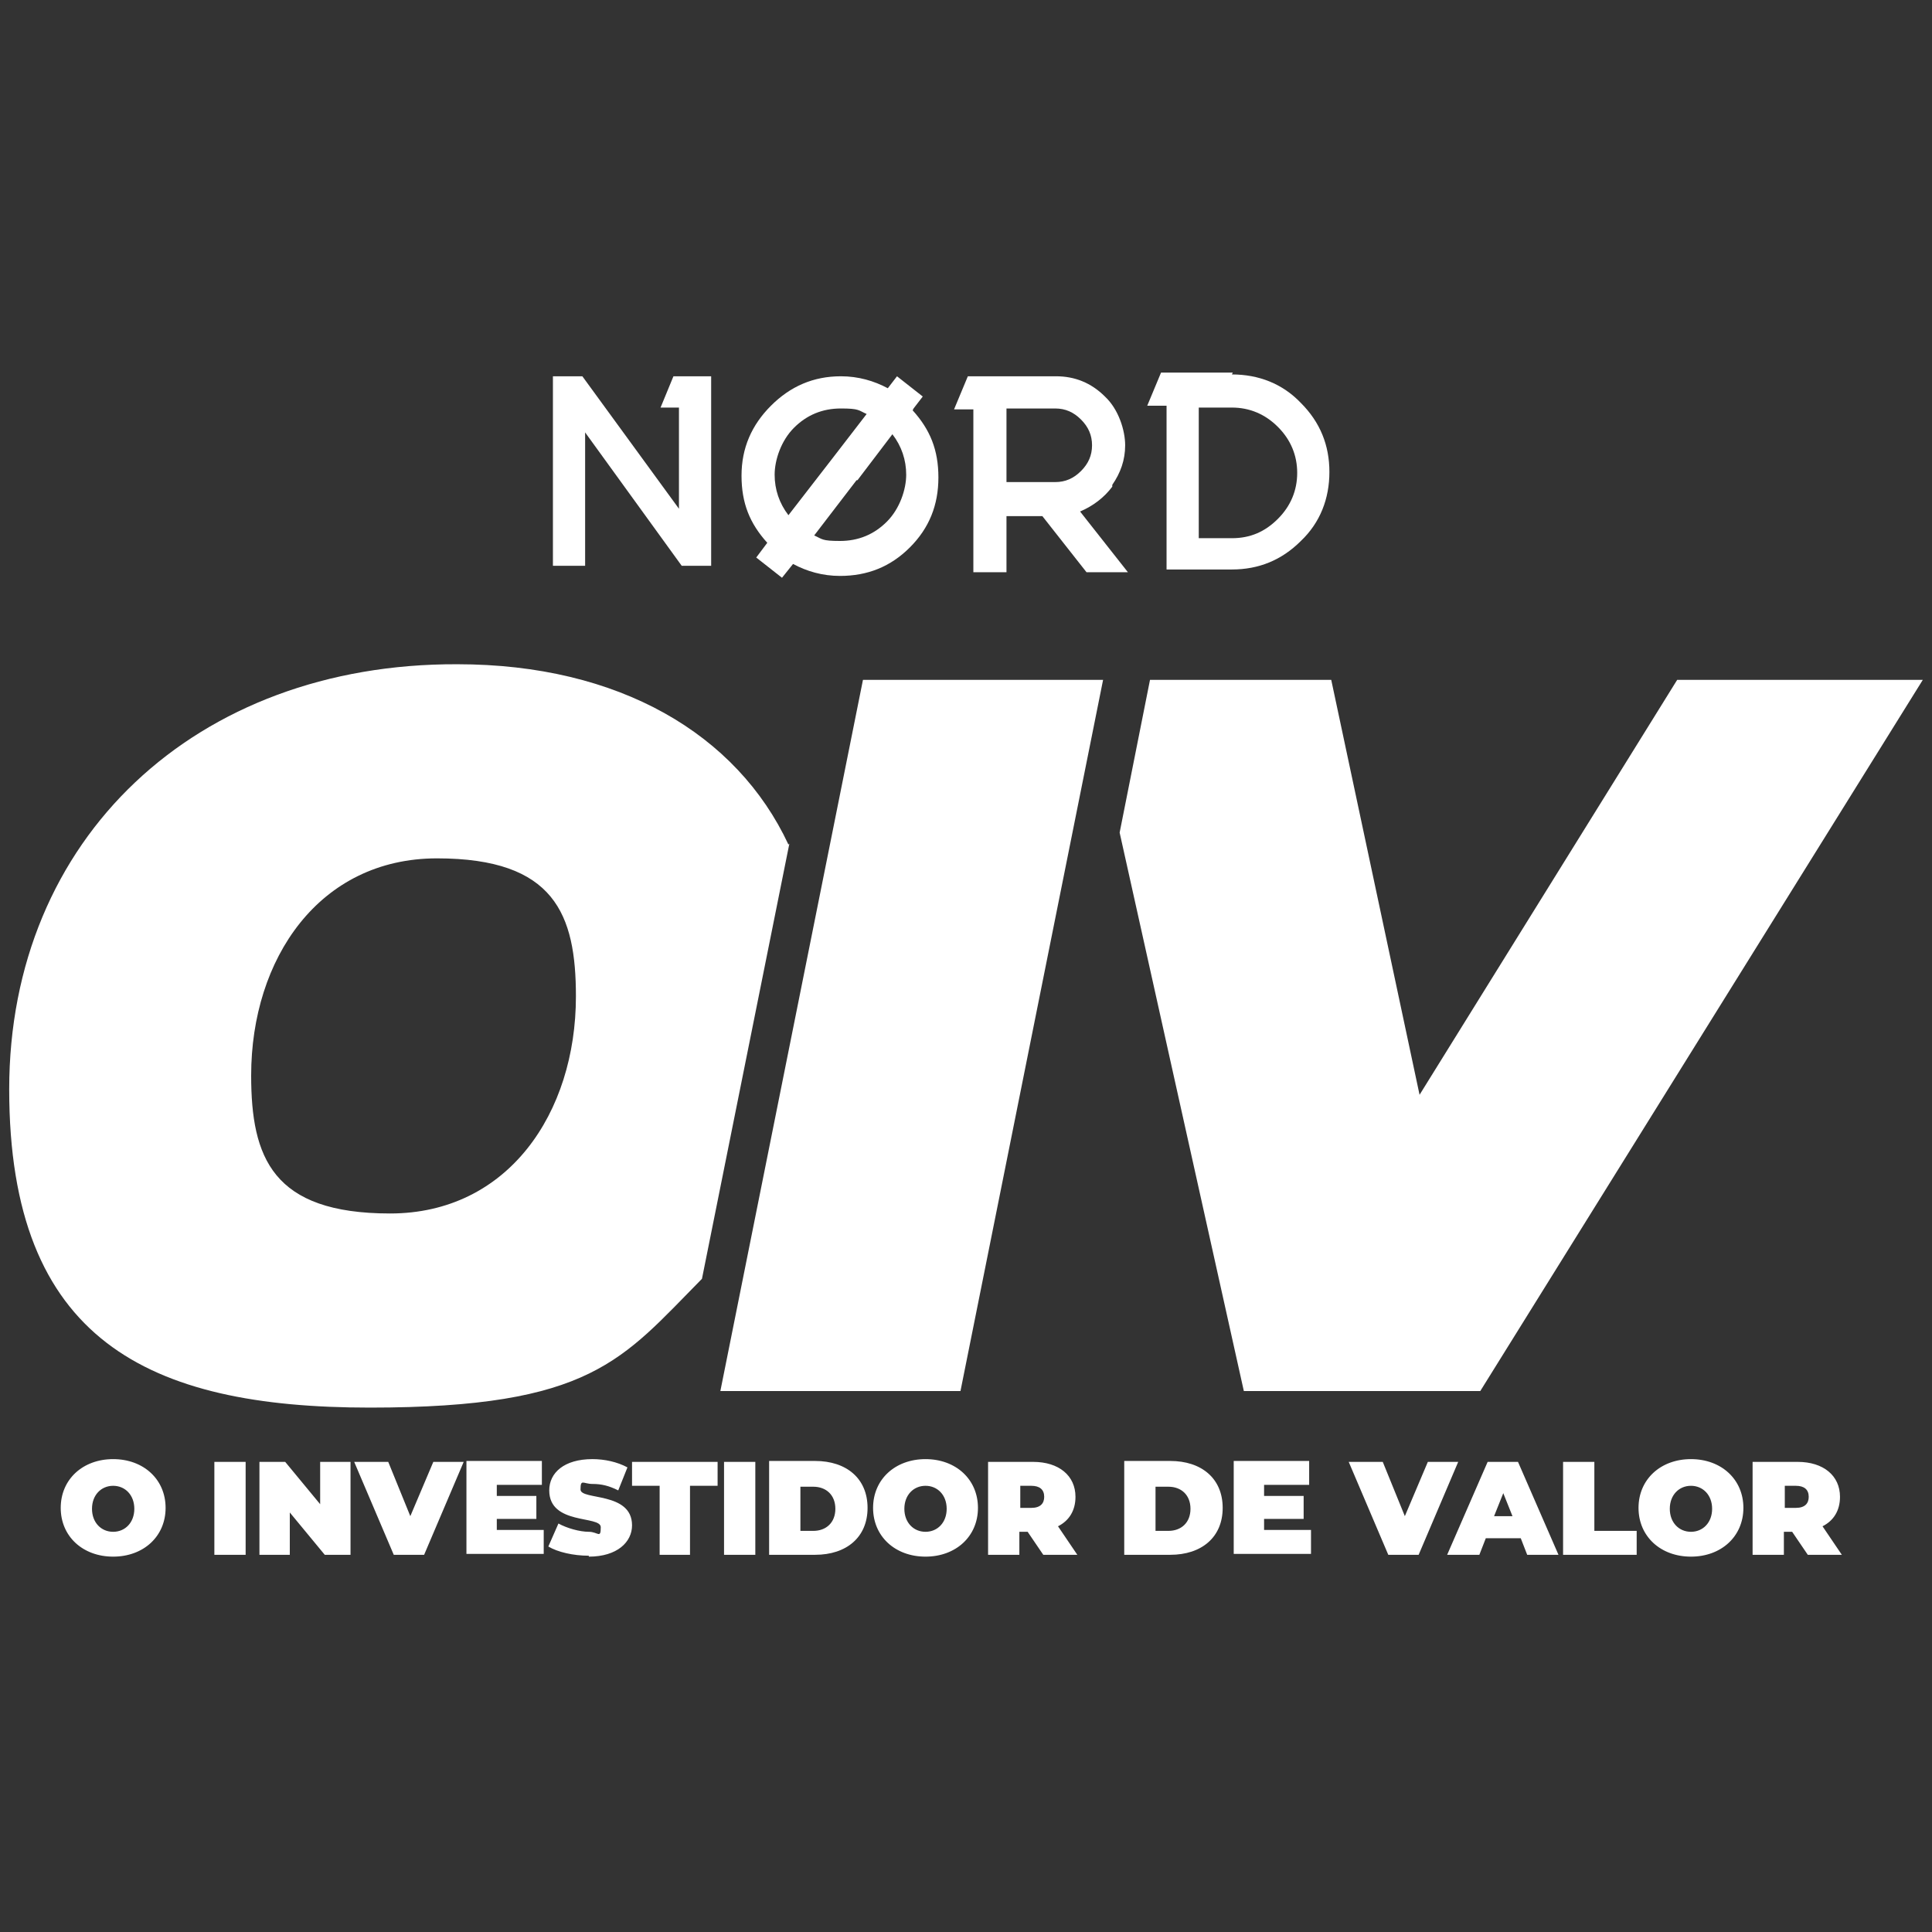
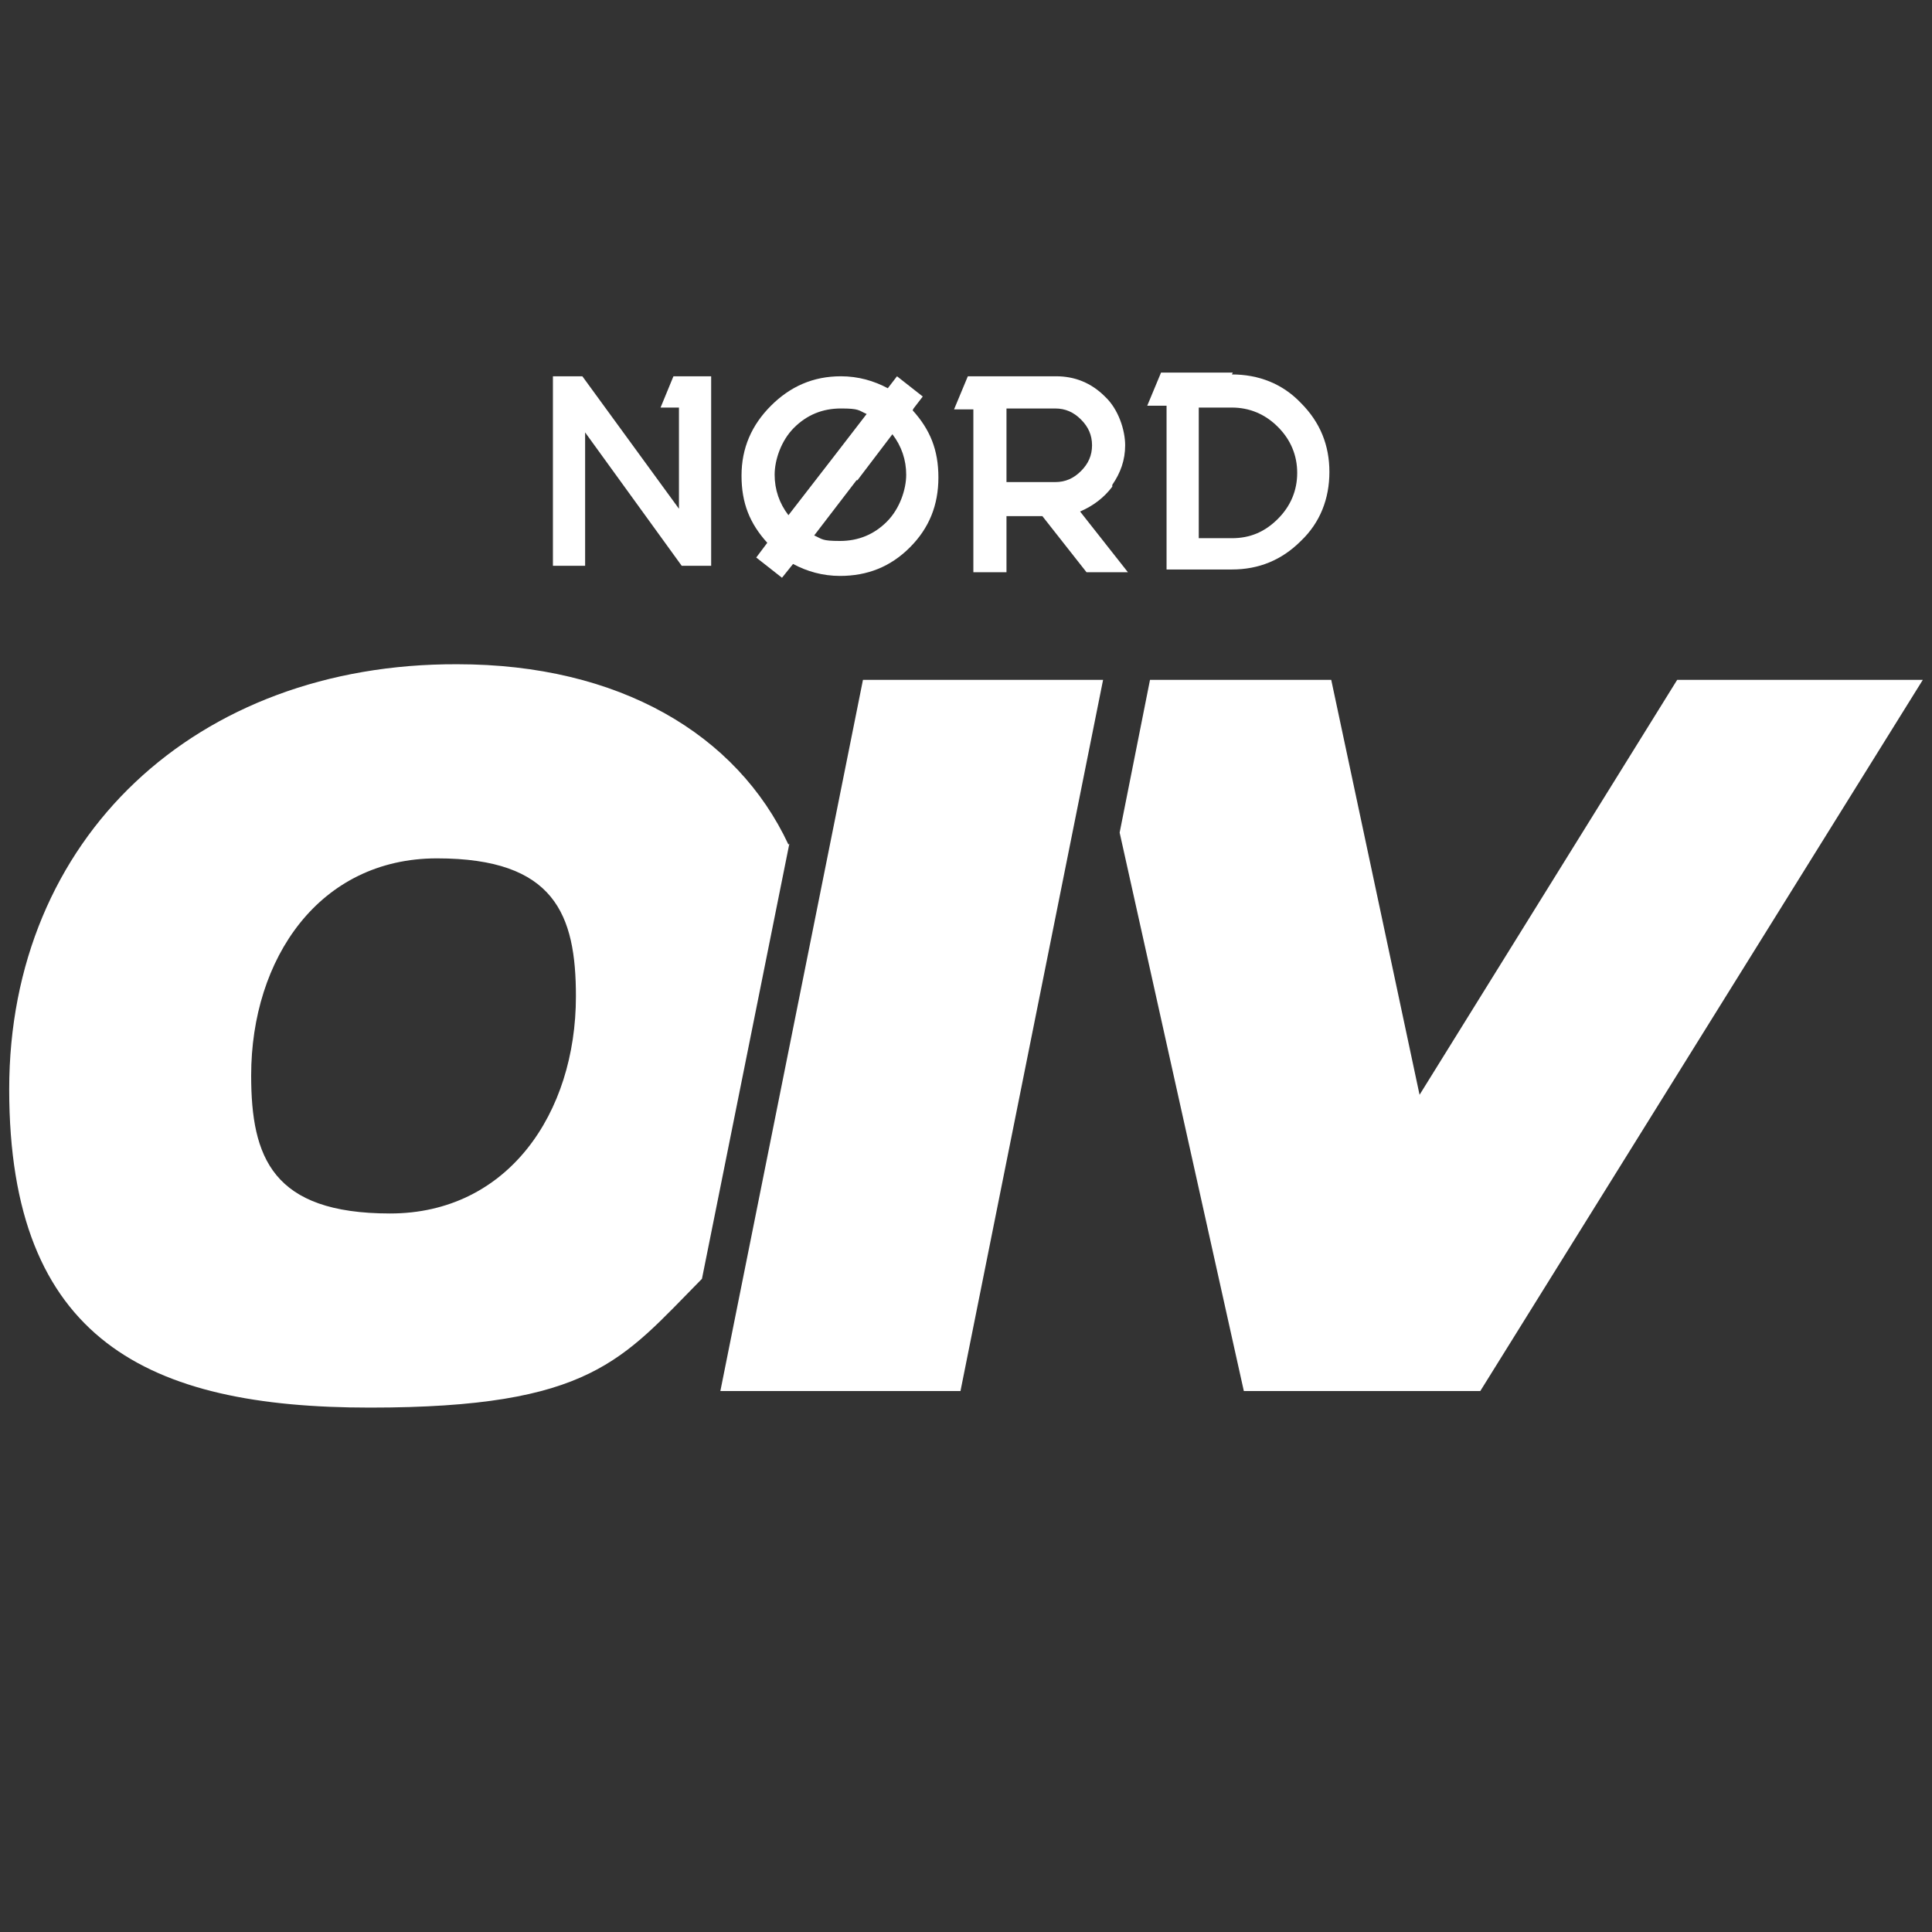
<svg xmlns="http://www.w3.org/2000/svg" id="Camada_3" version="1.1" viewBox="0 0 210 210">
  <rect x="0" y="0" width="210" height="210" fill="#333333" stroke="none" />
  <defs>
    <style>
      .st0 {
        fill: #fff;
      }
    </style>
  </defs>
  <polygon class="st0" points="74.1 61.5 77.3 61.5 77.3 40.9 73.2 40.9 71.8 44.3 73.8 44.3 73.8 55.3 63.3 40.9 60.1 40.9 60.1 61.5 63.6 61.5 63.6 47 74.1 61.5 74.1 61.5" />
  <path class="st0" d="M99.3,44.4l1-1.3-2.8-2.2-1,1.3c-1.5-.8-3.2-1.3-5.1-1.3-3,0-5.5,1.1-7.6,3.2-2.1,2.1-3.2,4.6-3.2,7.6s.9,5.2,2.8,7.3l-1.2,1.6,2.8,2.2,1.2-1.5c1.5.8,3.2,1.3,5.1,1.3,3,0,5.5-1,7.6-3.1,2.1-2.1,3.1-4.6,3.1-7.6s-.9-5.2-2.8-7.3h0ZM93.2,52.2l3.8-5c1,1.3,1.5,2.8,1.5,4.4s-.7,3.7-2.1,5.1c-1.4,1.4-3.1,2.1-5.1,2.1s-1.9-.2-2.8-.6l4.6-6h0ZM90.5,49.8l-4.8,6.2c-1-1.3-1.5-2.8-1.5-4.4s.7-3.7,2.1-5.1c1.4-1.4,3.1-2.1,5.1-2.1s1.9.2,2.8.6l-3.7,4.8h0Z" />
-   <path class="st0" d="M120.9,52.7c.9-1.3,1.4-2.7,1.4-4.3s-.7-3.9-2.2-5.3c-1.5-1.5-3.3-2.2-5.3-2.2h-9.6l-1.5,3.6h2.1v17.7h3.6v-6.1h3.9l4.8,6.1h4.5l-5.2-6.6c1.4-.6,2.6-1.5,3.5-2.7h0ZM118.7,48.4c0,1.1-.4,2-1.2,2.8s-1.7,1.2-2.8,1.2h-5.3v-8h5.3c1.1,0,2,.4,2.8,1.2s1.2,1.7,1.2,2.8h0Z" />
+   <path class="st0" d="M120.9,52.7c.9-1.3,1.4-2.7,1.4-4.3s-.7-3.9-2.2-5.3c-1.5-1.5-3.3-2.2-5.3-2.2h-9.6l-1.5,3.6h2.1v17.7h3.6v-6.1h3.9l4.8,6.1h4.5l-5.2-6.6c1.4-.6,2.6-1.5,3.5-2.7h0M118.7,48.4c0,1.1-.4,2-1.2,2.8s-1.7,1.2-2.8,1.2h-5.3v-8h5.3c1.1,0,2,.4,2.8,1.2s1.2,1.7,1.2,2.8h0Z" />
  <path class="st0" d="M133.9,58.5c2,0,3.6-.7,5-2.1,1.4-1.4,2.1-3.1,2.1-5s-.7-3.6-2.1-5c-1.4-1.4-3.1-2.1-5-2.1h-3.6v14.2h3.6ZM133.9,40.7c2.9,0,5.5,1,7.5,3.1,2.1,2.1,3.1,4.6,3.1,7.5s-1,5.5-3.1,7.5c-2.1,2.1-4.6,3.1-7.5,3.1h-7.1v-17.8h-2.1l1.5-3.6h7.8,0Z" />
  <path class="st0" d="M85.7,91.8c-5.6-12-18.4-19.6-36-19.6C21.3,72.1,1,91.1,1,118.4s15.1,34.6,39.2,34.6,27.4-5.2,36.1-14l9.5-47.3h0ZM62.6,108.3c0,12.7-7.4,23.6-20.2,23.6s-15.1-6.1-15.1-15c0-12.7,7.4-23.6,20.2-23.6s15.1,6.1,15.1,15h0Z" />
  <polygon class="st0" points="209 73.9 182.3 73.9 154.3 119 144.7 73.9 125 73.9 121.7 90.5 135.2 151.2 160.9 151.2 209 73.9 209 73.9" />
  <polygon class="st0" points="78.3 151.2 104.4 151.2 119.9 73.9 93.8 73.9 78.3 151.2 78.3 151.2" />
-   <path class="st0" d="M12.3,169.2c3.3,0,5.7-2.2,5.7-5.3s-2.4-5.3-5.7-5.3-5.7,2.2-5.7,5.3,2.4,5.3,5.7,5.3h0ZM12.3,166.5c-1.3,0-2.3-1-2.3-2.5s1-2.5,2.3-2.5,2.3,1,2.3,2.5-1,2.5-2.3,2.5h0ZM23.3,169h3.4v-10.1h-3.4v10.1h0ZM34.8,158.9v4.6l-3.8-4.6h-2.8v10.1h3.3v-4.6l3.8,4.6h2.8v-10.1h-3.3ZM47.1,158.9l-2.5,5.9-2.4-5.9h-3.7l4.3,10.1h3.3l4.3-10.1h-3.3,0ZM54,166.4v-1.3h4.3v-2.5h-4.3v-1.2h4.9v-2.6h-8.2v10.1h8.4v-2.6h-5.1,0ZM64,169.2c3.1,0,4.7-1.6,4.7-3.4,0-3.7-5.6-2.7-5.6-3.9s.3-.6,1.3-.6,1.8.2,2.8.7l1-2.5c-1.1-.6-2.5-.9-3.8-.9-3.1,0-4.7,1.5-4.7,3.4,0,3.8,5.6,2.7,5.6,4s-.3.5-1.3.5-2.4-.4-3.3-.9l-1.1,2.5c1,.6,2.7,1,4.4,1h0ZM71.6,169h3.4v-7.5h3v-2.6h-9.3v2.6h3v7.5h0ZM78.7,169h3.4v-10.1h-3.4v10.1h0ZM83.6,169h5c3.4,0,5.7-1.9,5.7-5.1s-2.3-5.1-5.7-5.1h-5v10.1h0ZM87,166.4v-4.8h1.4c1.4,0,2.4.9,2.4,2.4s-1,2.4-2.4,2.4h-1.4ZM100.6,169.2c3.3,0,5.7-2.2,5.7-5.3s-2.4-5.3-5.7-5.3-5.7,2.2-5.7,5.3,2.4,5.3,5.7,5.3h0ZM100.6,166.5c-1.3,0-2.3-1-2.3-2.5s1-2.5,2.3-2.5,2.3,1,2.3,2.5-1,2.5-2.3,2.5h0ZM113.5,169h3.6l-2.1-3.1c1.2-.6,1.9-1.7,1.9-3.2,0-2.3-1.8-3.8-4.6-3.8h-4.9v10.1h3.4v-2.5h.9l1.7,2.5h0ZM113.5,162.7c0,.7-.4,1.2-1.4,1.2h-1.2v-2.4h1.2c.9,0,1.4.4,1.4,1.2h0ZM122.2,169h5c3.4,0,5.7-1.9,5.7-5.1s-2.3-5.1-5.7-5.1h-5v10.1h0ZM125.6,166.4v-4.8h1.4c1.4,0,2.4.9,2.4,2.4s-1,2.4-2.4,2.4h-1.4ZM137.4,166.4v-1.3h4.3v-2.5h-4.3v-1.2h4.9v-2.6h-8.2v10.1h8.4v-2.6h-5.1,0ZM155.2,158.9l-2.5,5.9-2.4-5.9h-3.7l4.3,10.1h3.3l4.3-10.1h-3.3ZM165.9,169h3.5l-4.4-10.1h-3.3l-4.4,10.1h3.5l.7-1.8h3.8l.7,1.8h0ZM162.4,164.8l1-2.5,1,2.5h-2,0ZM169.9,169h8v-2.6h-4.6v-7.5h-3.4v10.1h0ZM183.8,169.2c3.3,0,5.7-2.2,5.7-5.3s-2.4-5.3-5.7-5.3-5.7,2.2-5.7,5.3,2.4,5.3,5.7,5.3h0ZM183.8,166.5c-1.3,0-2.3-1-2.3-2.5s1-2.5,2.3-2.5,2.3,1,2.3,2.5-1,2.5-2.3,2.5h0ZM196.6,169h3.6l-2.1-3.1c1.2-.6,1.9-1.7,1.9-3.2,0-2.3-1.8-3.8-4.6-3.8h-4.9v10.1h3.4v-2.5h.9l1.7,2.5h0ZM196.6,162.7c0,.7-.4,1.2-1.4,1.2h-1.2v-2.4h1.2c.9,0,1.4.4,1.4,1.2h0Z" />
</svg>